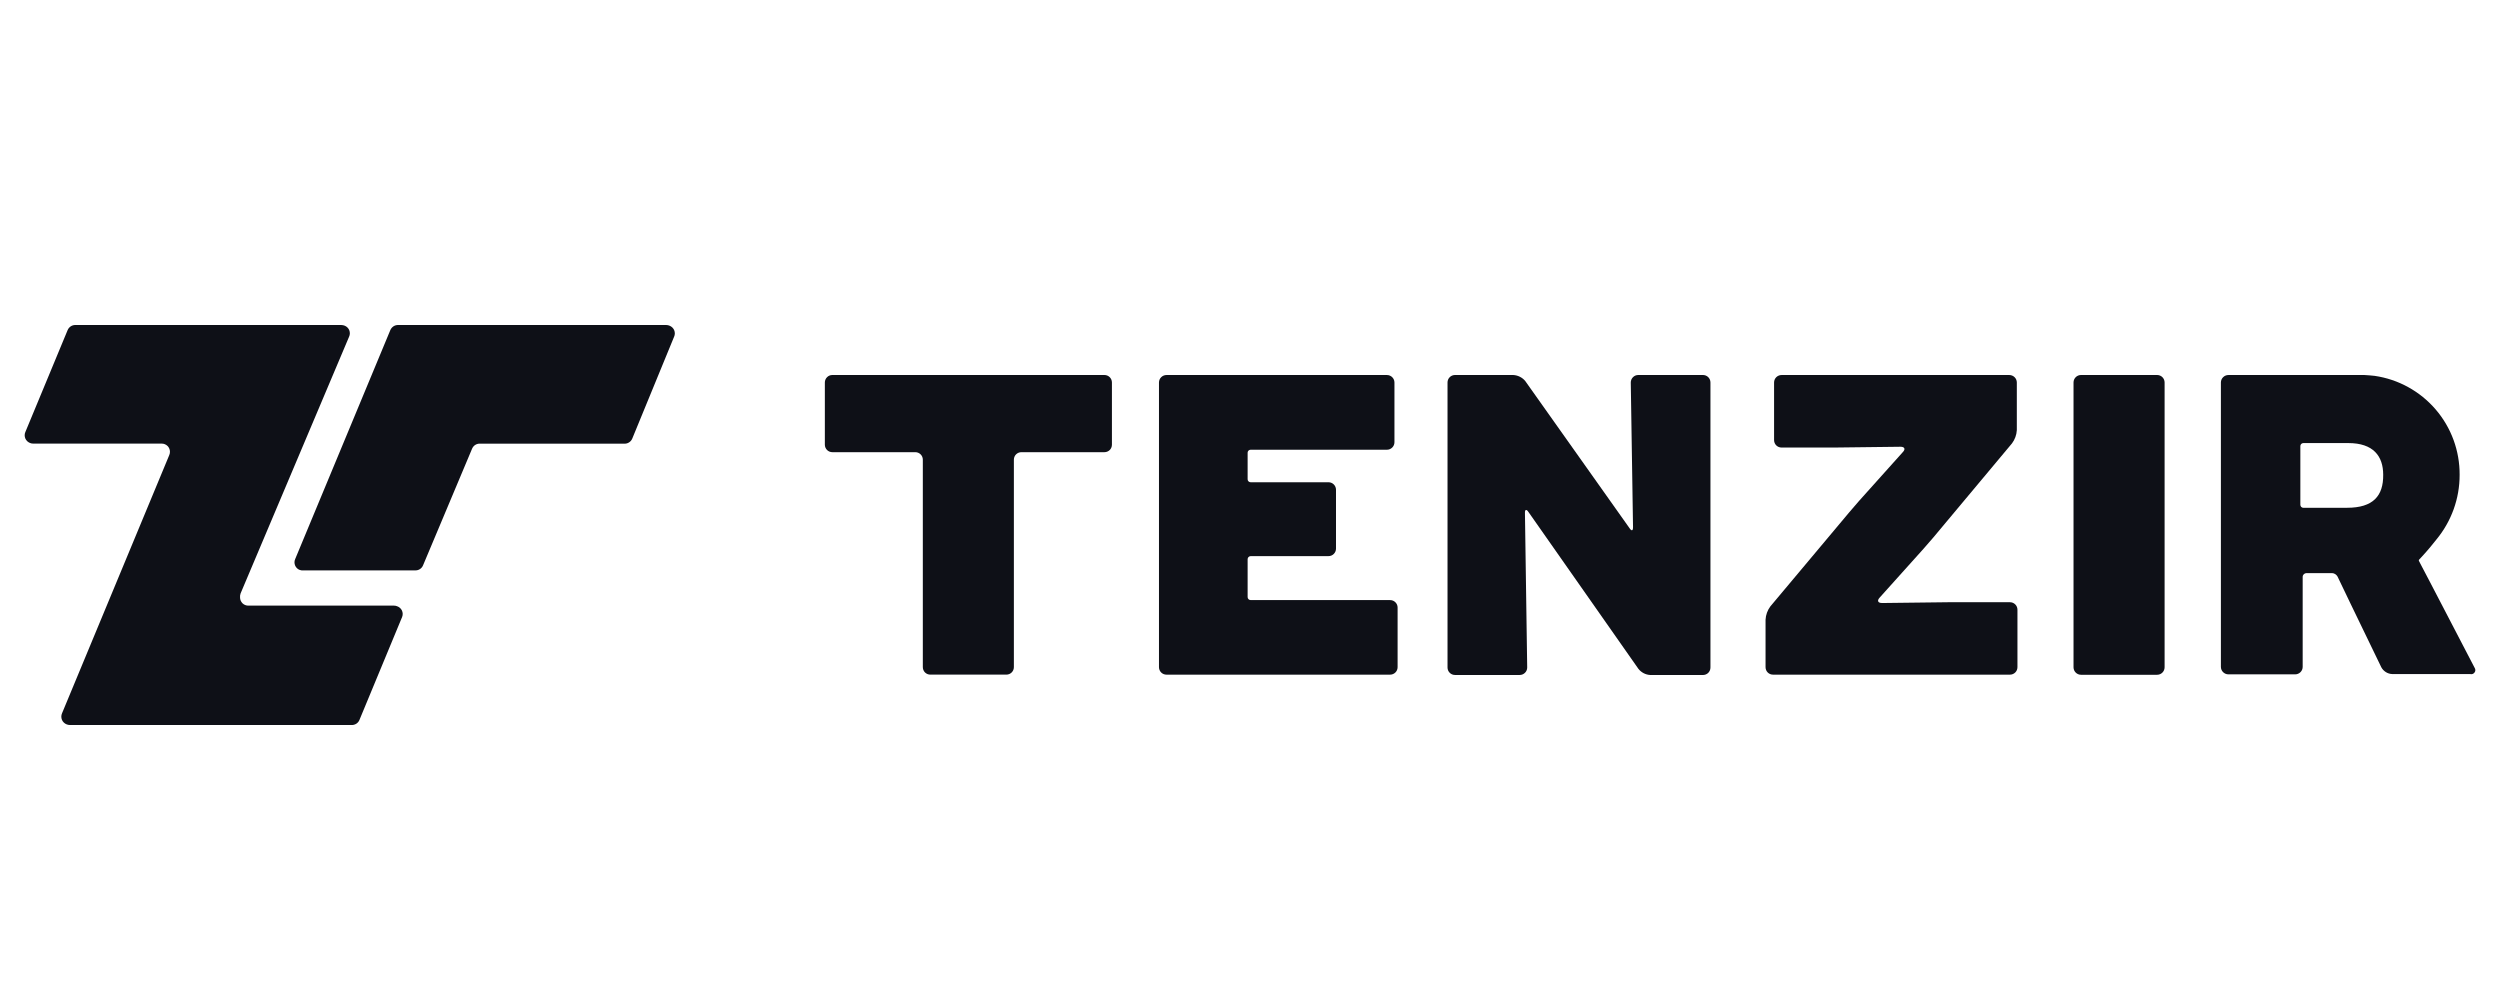
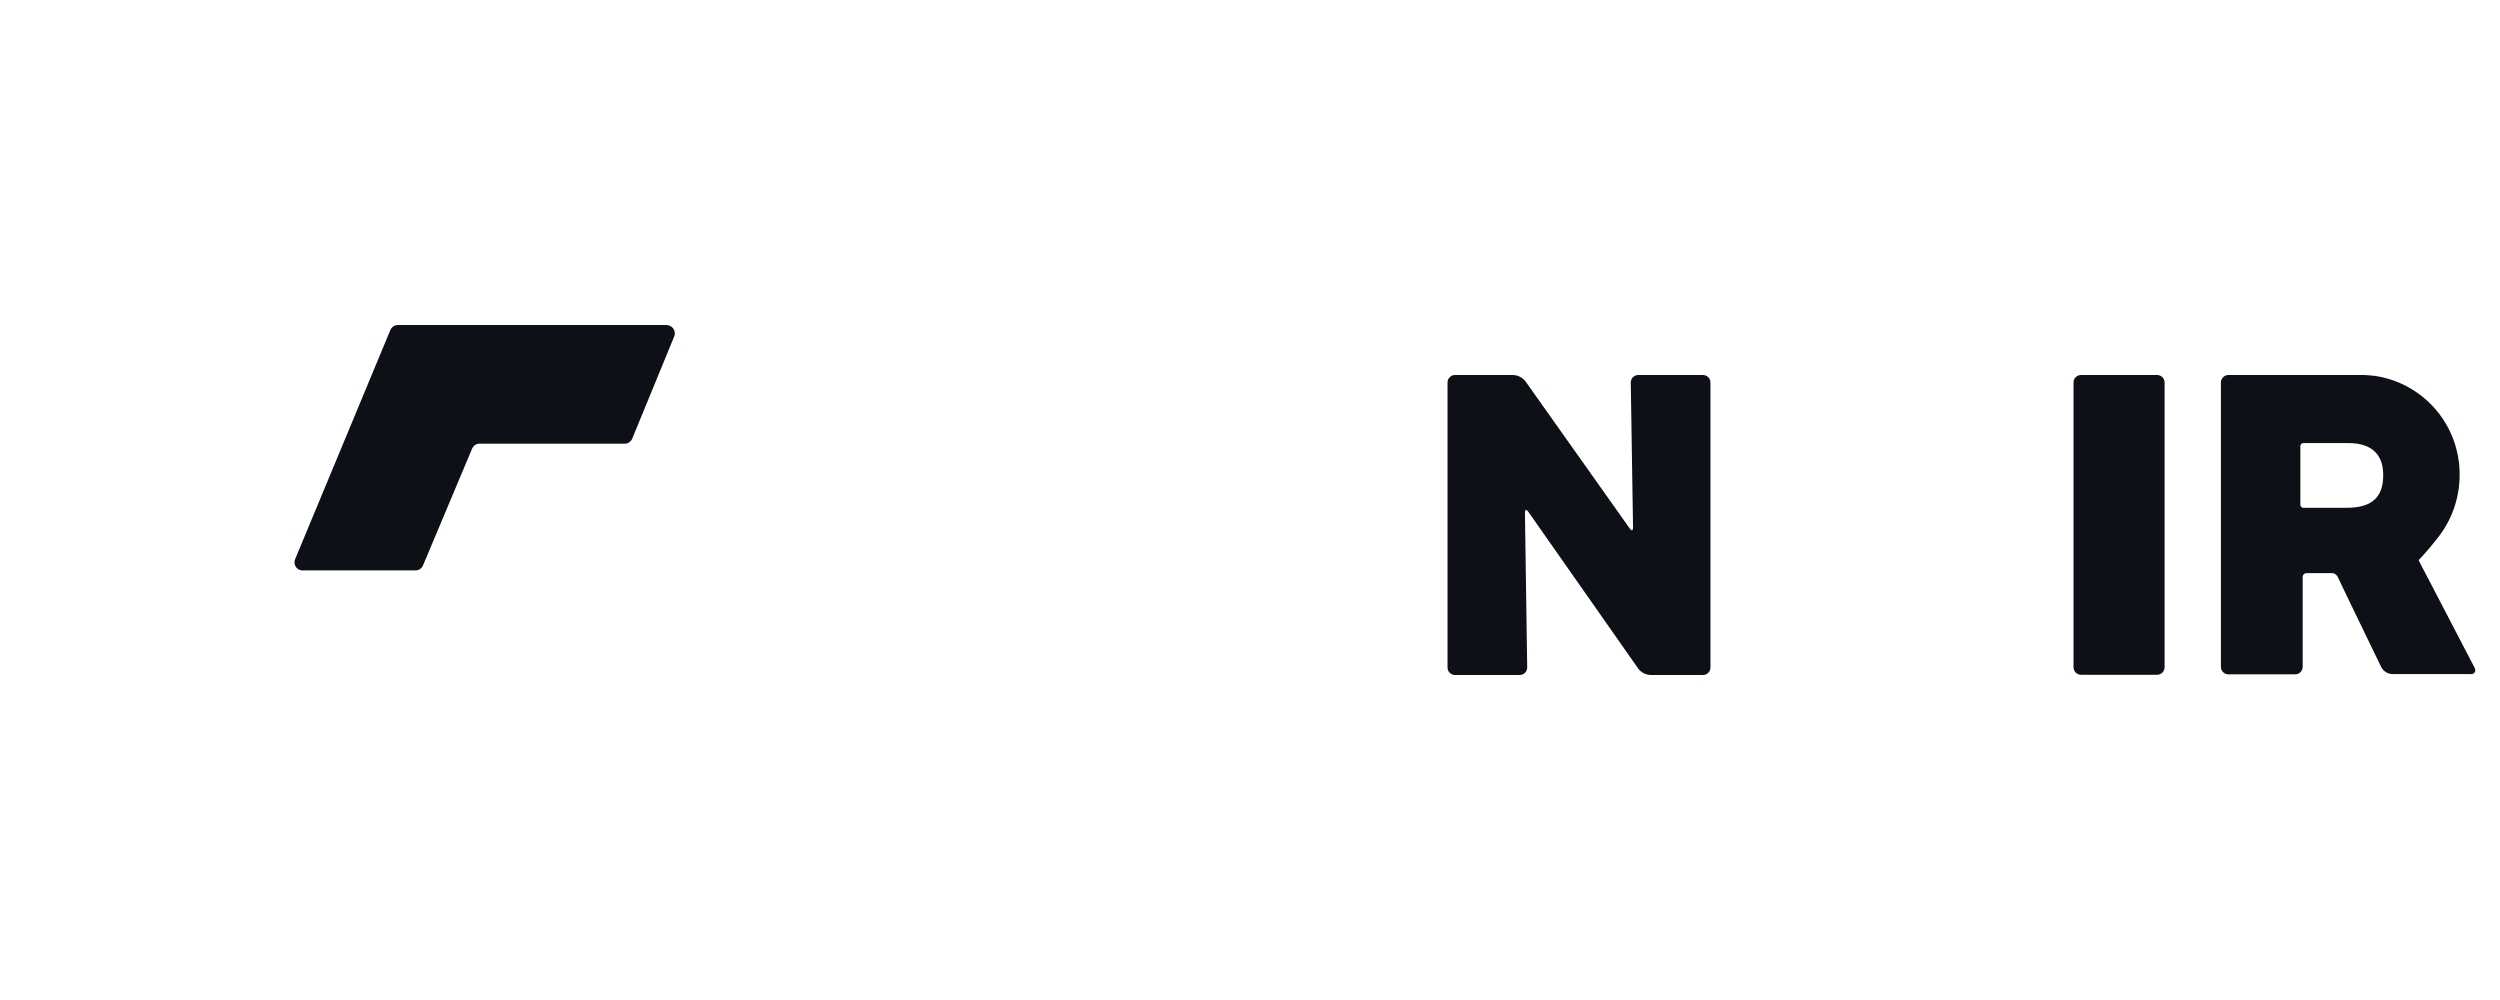
<svg xmlns="http://www.w3.org/2000/svg" width="100" height="40" viewBox="0 -1 100 40" fill="none">
  <g clip-path="url(#clip0_25_21)">
-     <path d="M9.62 22.745L13.964 12.467C13.983 12.428 13.993 12.383 13.994 12.339C13.994 12.294 13.987 12.25 13.971 12.209C13.954 12.168 13.928 12.13 13.897 12.099C13.866 12.068 13.827 12.043 13.786 12.027C13.744 12.011 13.699 12.001 13.656 12.001H3.03C2.962 11.996 2.892 12.014 2.834 12.051C2.775 12.089 2.73 12.143 2.704 12.207L1.015 16.279C0.997 16.319 0.987 16.364 0.987 16.407C0.987 16.453 0.995 16.496 1.012 16.538C1.03 16.579 1.055 16.615 1.086 16.646C1.119 16.677 1.156 16.701 1.197 16.718C1.237 16.735 1.281 16.744 1.325 16.744H6.471C6.557 16.744 6.641 16.779 6.703 16.84C6.764 16.901 6.798 16.985 6.798 17.071C6.798 17.116 6.789 17.16 6.771 17.203L2.481 27.532C2.463 27.574 2.453 27.617 2.453 27.663C2.453 27.707 2.46 27.751 2.478 27.793C2.495 27.834 2.52 27.871 2.553 27.902C2.585 27.934 2.623 27.957 2.665 27.974C2.705 27.991 2.749 28 2.793 28H14.054C14.124 28.005 14.193 27.986 14.252 27.949C14.311 27.911 14.356 27.856 14.381 27.79L16.085 23.679C16.101 23.637 16.109 23.594 16.108 23.55C16.106 23.506 16.096 23.462 16.078 23.422C16.059 23.383 16.032 23.346 16 23.317C15.967 23.288 15.929 23.265 15.887 23.251C15.847 23.234 15.804 23.225 15.76 23.225H9.928C9.842 23.225 9.758 23.19 9.697 23.129C9.636 23.067 9.602 22.984 9.602 22.898C9.597 22.845 9.605 22.793 9.622 22.744L9.62 22.745Z" fill="#0E1017" />
    <path d="M12.136 21.816H16.613C16.679 21.817 16.745 21.799 16.8 21.762C16.855 21.726 16.899 21.672 16.923 21.611L18.882 16.951C18.907 16.89 18.949 16.836 19.004 16.8C19.059 16.764 19.126 16.744 19.192 16.746H24.965C25.034 16.751 25.104 16.734 25.162 16.696C25.221 16.659 25.266 16.605 25.292 16.54L26.964 12.469C26.983 12.428 26.993 12.384 26.993 12.339C26.993 12.294 26.985 12.25 26.968 12.209C26.95 12.168 26.925 12.13 26.893 12.099C26.86 12.068 26.823 12.044 26.78 12.027C26.74 12.01 26.696 12.001 26.653 12.001H15.94C15.871 11.996 15.801 12.014 15.742 12.051C15.684 12.089 15.639 12.143 15.612 12.207L11.809 21.358C11.79 21.398 11.78 21.442 11.779 21.486C11.779 21.531 11.786 21.575 11.803 21.616C11.819 21.657 11.845 21.695 11.876 21.726C11.908 21.758 11.946 21.782 11.988 21.797C12.035 21.814 12.085 21.821 12.135 21.817L12.136 21.816Z" fill="#0E1017" />
-     <path d="M44.177 14H33.294C33.214 14 33.138 14.031 33.082 14.088C33.026 14.144 32.994 14.22 32.994 14.3V16.788C32.994 16.867 33.026 16.944 33.082 17C33.138 17.056 33.214 17.087 33.294 17.087H36.613C36.693 17.087 36.769 17.119 36.825 17.175C36.882 17.231 36.913 17.308 36.913 17.387V25.685C36.913 25.765 36.944 25.841 37 25.898C37.057 25.954 37.133 25.985 37.213 25.985H40.255C40.335 25.985 40.411 25.954 40.467 25.898C40.524 25.841 40.555 25.765 40.555 25.685V17.387C40.555 17.308 40.586 17.231 40.642 17.175C40.699 17.119 40.775 17.087 40.855 17.087H44.177C44.257 17.087 44.333 17.056 44.39 17C44.446 16.944 44.477 16.867 44.477 16.788V14.3C44.477 14.22 44.446 14.144 44.39 14.088C44.333 14.031 44.257 14 44.177 14Z" fill="#0E1017" />
-     <path d="M75.28 23.12C75.115 23.12 75.074 23.027 75.184 22.907L76.937 20.955C77.048 20.832 77.222 20.628 77.33 20.503L80.48 16.735C80.595 16.581 80.663 16.396 80.673 16.204V14.301C80.673 14.221 80.642 14.145 80.585 14.089C80.529 14.033 80.453 14.001 80.373 14.001H71.263C71.183 14.001 71.107 14.033 71.05 14.089C70.994 14.145 70.963 14.221 70.963 14.301V16.602C70.963 16.683 70.994 16.759 71.05 16.815C71.107 16.871 71.183 16.902 71.263 16.902H73.364L76.019 16.87C76.184 16.87 76.229 16.962 76.115 17.082L74.364 19.035C74.256 19.157 74.079 19.363 73.971 19.491L70.814 23.256C70.699 23.41 70.632 23.595 70.622 23.788V25.686C70.622 25.766 70.653 25.843 70.709 25.899C70.765 25.955 70.842 25.986 70.922 25.986H80.398C80.478 25.986 80.554 25.955 80.61 25.899C80.667 25.843 80.698 25.766 80.698 25.686V23.389C80.698 23.309 80.667 23.233 80.61 23.176C80.554 23.12 80.478 23.089 80.398 23.089H77.926L75.283 23.121L75.28 23.12Z" fill="#0E1017" />
    <path d="M86.284 14H83.241C83.075 14 82.941 14.134 82.941 14.3V25.691C82.941 25.856 83.075 25.991 83.241 25.991H86.284C86.451 25.991 86.584 25.856 86.584 25.691V14.3C86.584 14.134 86.451 14 86.284 14Z" fill="#0E1017" />
    <path d="M66.012 26C65.92 25.995 65.83 25.971 65.749 25.929C65.668 25.887 65.595 25.828 65.538 25.756L61.145 19.489C61.058 19.351 60.989 19.371 60.998 19.536L61.088 25.699C61.088 25.779 61.057 25.855 61 25.911C60.944 25.968 60.868 25.999 60.788 25.999H58.201C58.121 25.999 58.044 25.968 57.988 25.911C57.932 25.855 57.901 25.779 57.901 25.699V14.3C57.901 14.22 57.932 14.144 57.988 14.088C58.044 14.031 58.121 14 58.201 14H60.529C60.621 14.005 60.712 14.029 60.794 14.07C60.877 14.111 60.95 14.169 61.009 14.24L65.174 20.117C65.264 20.259 65.326 20.238 65.321 20.073L65.231 14.3C65.231 14.22 65.263 14.144 65.319 14.088C65.375 14.031 65.451 14 65.531 14H68.118C68.198 14 68.275 14.031 68.331 14.088C68.387 14.144 68.418 14.22 68.418 14.3V25.7C68.418 25.78 68.387 25.856 68.331 25.913C68.275 25.969 68.198 26 68.118 26H66.012Z" fill="#0E1017" />
    <path d="M98.985 25.712L97.185 22.254L96.812 21.543C96.784 21.495 96.767 21.459 96.758 21.438C96.754 21.431 96.752 21.422 96.752 21.415C96.752 21.407 96.754 21.399 96.758 21.392C96.758 21.392 96.803 21.339 96.855 21.288C96.855 21.288 97.125 21.005 97.455 20.582C98.057 19.855 98.387 18.939 98.385 17.994C98.391 17.035 98.051 16.105 97.426 15.377C96.801 14.65 95.934 14.172 94.985 14.034C94.853 14.019 94.722 14.01 94.583 14.001H89.136C89.056 14.001 88.98 14.033 88.924 14.089C88.867 14.145 88.836 14.221 88.836 14.301V25.674C88.836 25.754 88.867 25.83 88.924 25.886C88.98 25.942 89.056 25.974 89.136 25.974H91.807C91.887 25.974 91.963 25.942 92.019 25.886C92.076 25.83 92.107 25.754 92.107 25.674V22.074C92.107 22.034 92.124 21.996 92.152 21.969C92.18 21.941 92.218 21.925 92.257 21.924H93.284C93.327 21.926 93.371 21.94 93.409 21.964C93.446 21.988 93.477 22.02 93.5 22.059L94.031 23.166L95.253 25.692C95.295 25.77 95.358 25.836 95.434 25.884C95.509 25.931 95.597 25.959 95.686 25.962H98.802C98.835 25.971 98.869 25.97 98.901 25.96C98.933 25.949 98.961 25.929 98.981 25.901C99.001 25.874 99.013 25.841 99.014 25.809C99.014 25.775 99.005 25.742 98.986 25.714L98.985 25.712ZM93.885 19.312H92.132C92.101 19.312 92.072 19.299 92.049 19.277C92.028 19.256 92.016 19.226 92.014 19.195V16.84C92.014 16.809 92.028 16.78 92.049 16.758C92.071 16.736 92.101 16.724 92.132 16.723H93.933C94.935 16.723 95.328 17.247 95.328 17.991C95.337 18.837 94.925 19.311 93.885 19.311V19.312Z" fill="#0E1017" />
-     <path d="M55.603 23.003H50.025C49.992 23.003 49.962 22.99 49.94 22.968C49.917 22.945 49.905 22.915 49.905 22.883V21.365C49.905 21.334 49.919 21.304 49.941 21.281C49.964 21.259 49.994 21.246 50.025 21.245H53.139C53.219 21.245 53.296 21.214 53.352 21.157C53.408 21.101 53.44 21.025 53.44 20.945V18.59C53.44 18.51 53.408 18.434 53.352 18.378C53.296 18.321 53.219 18.29 53.139 18.29H50.025C49.992 18.29 49.962 18.277 49.94 18.255C49.917 18.233 49.905 18.203 49.905 18.17V17.105C49.905 17.074 49.919 17.044 49.941 17.023C49.964 17.001 49.994 16.989 50.025 16.989H55.478C55.558 16.989 55.634 16.957 55.69 16.901C55.746 16.845 55.778 16.769 55.778 16.689V14.301C55.778 14.221 55.746 14.145 55.69 14.089C55.634 14.033 55.558 14.001 55.478 14.001H46.659C46.579 14.001 46.503 14.033 46.447 14.089C46.39 14.145 46.359 14.221 46.359 14.301V25.686C46.359 25.766 46.39 25.843 46.447 25.899C46.503 25.955 46.579 25.986 46.659 25.986H55.604C55.684 25.986 55.76 25.955 55.816 25.899C55.873 25.843 55.904 25.766 55.904 25.686V23.304C55.904 23.264 55.897 23.225 55.882 23.189C55.867 23.152 55.844 23.119 55.816 23.091C55.789 23.064 55.755 23.041 55.719 23.026C55.683 23.011 55.644 23.004 55.604 23.004L55.603 23.003Z" fill="#0E1017" />
  </g>
  <defs>
    <clipPath id="clip0_25_21">
      <rect width="98.025" height="16" fill="white" transform="translate(0.987 12)" />
    </clipPath>
  </defs>
</svg>